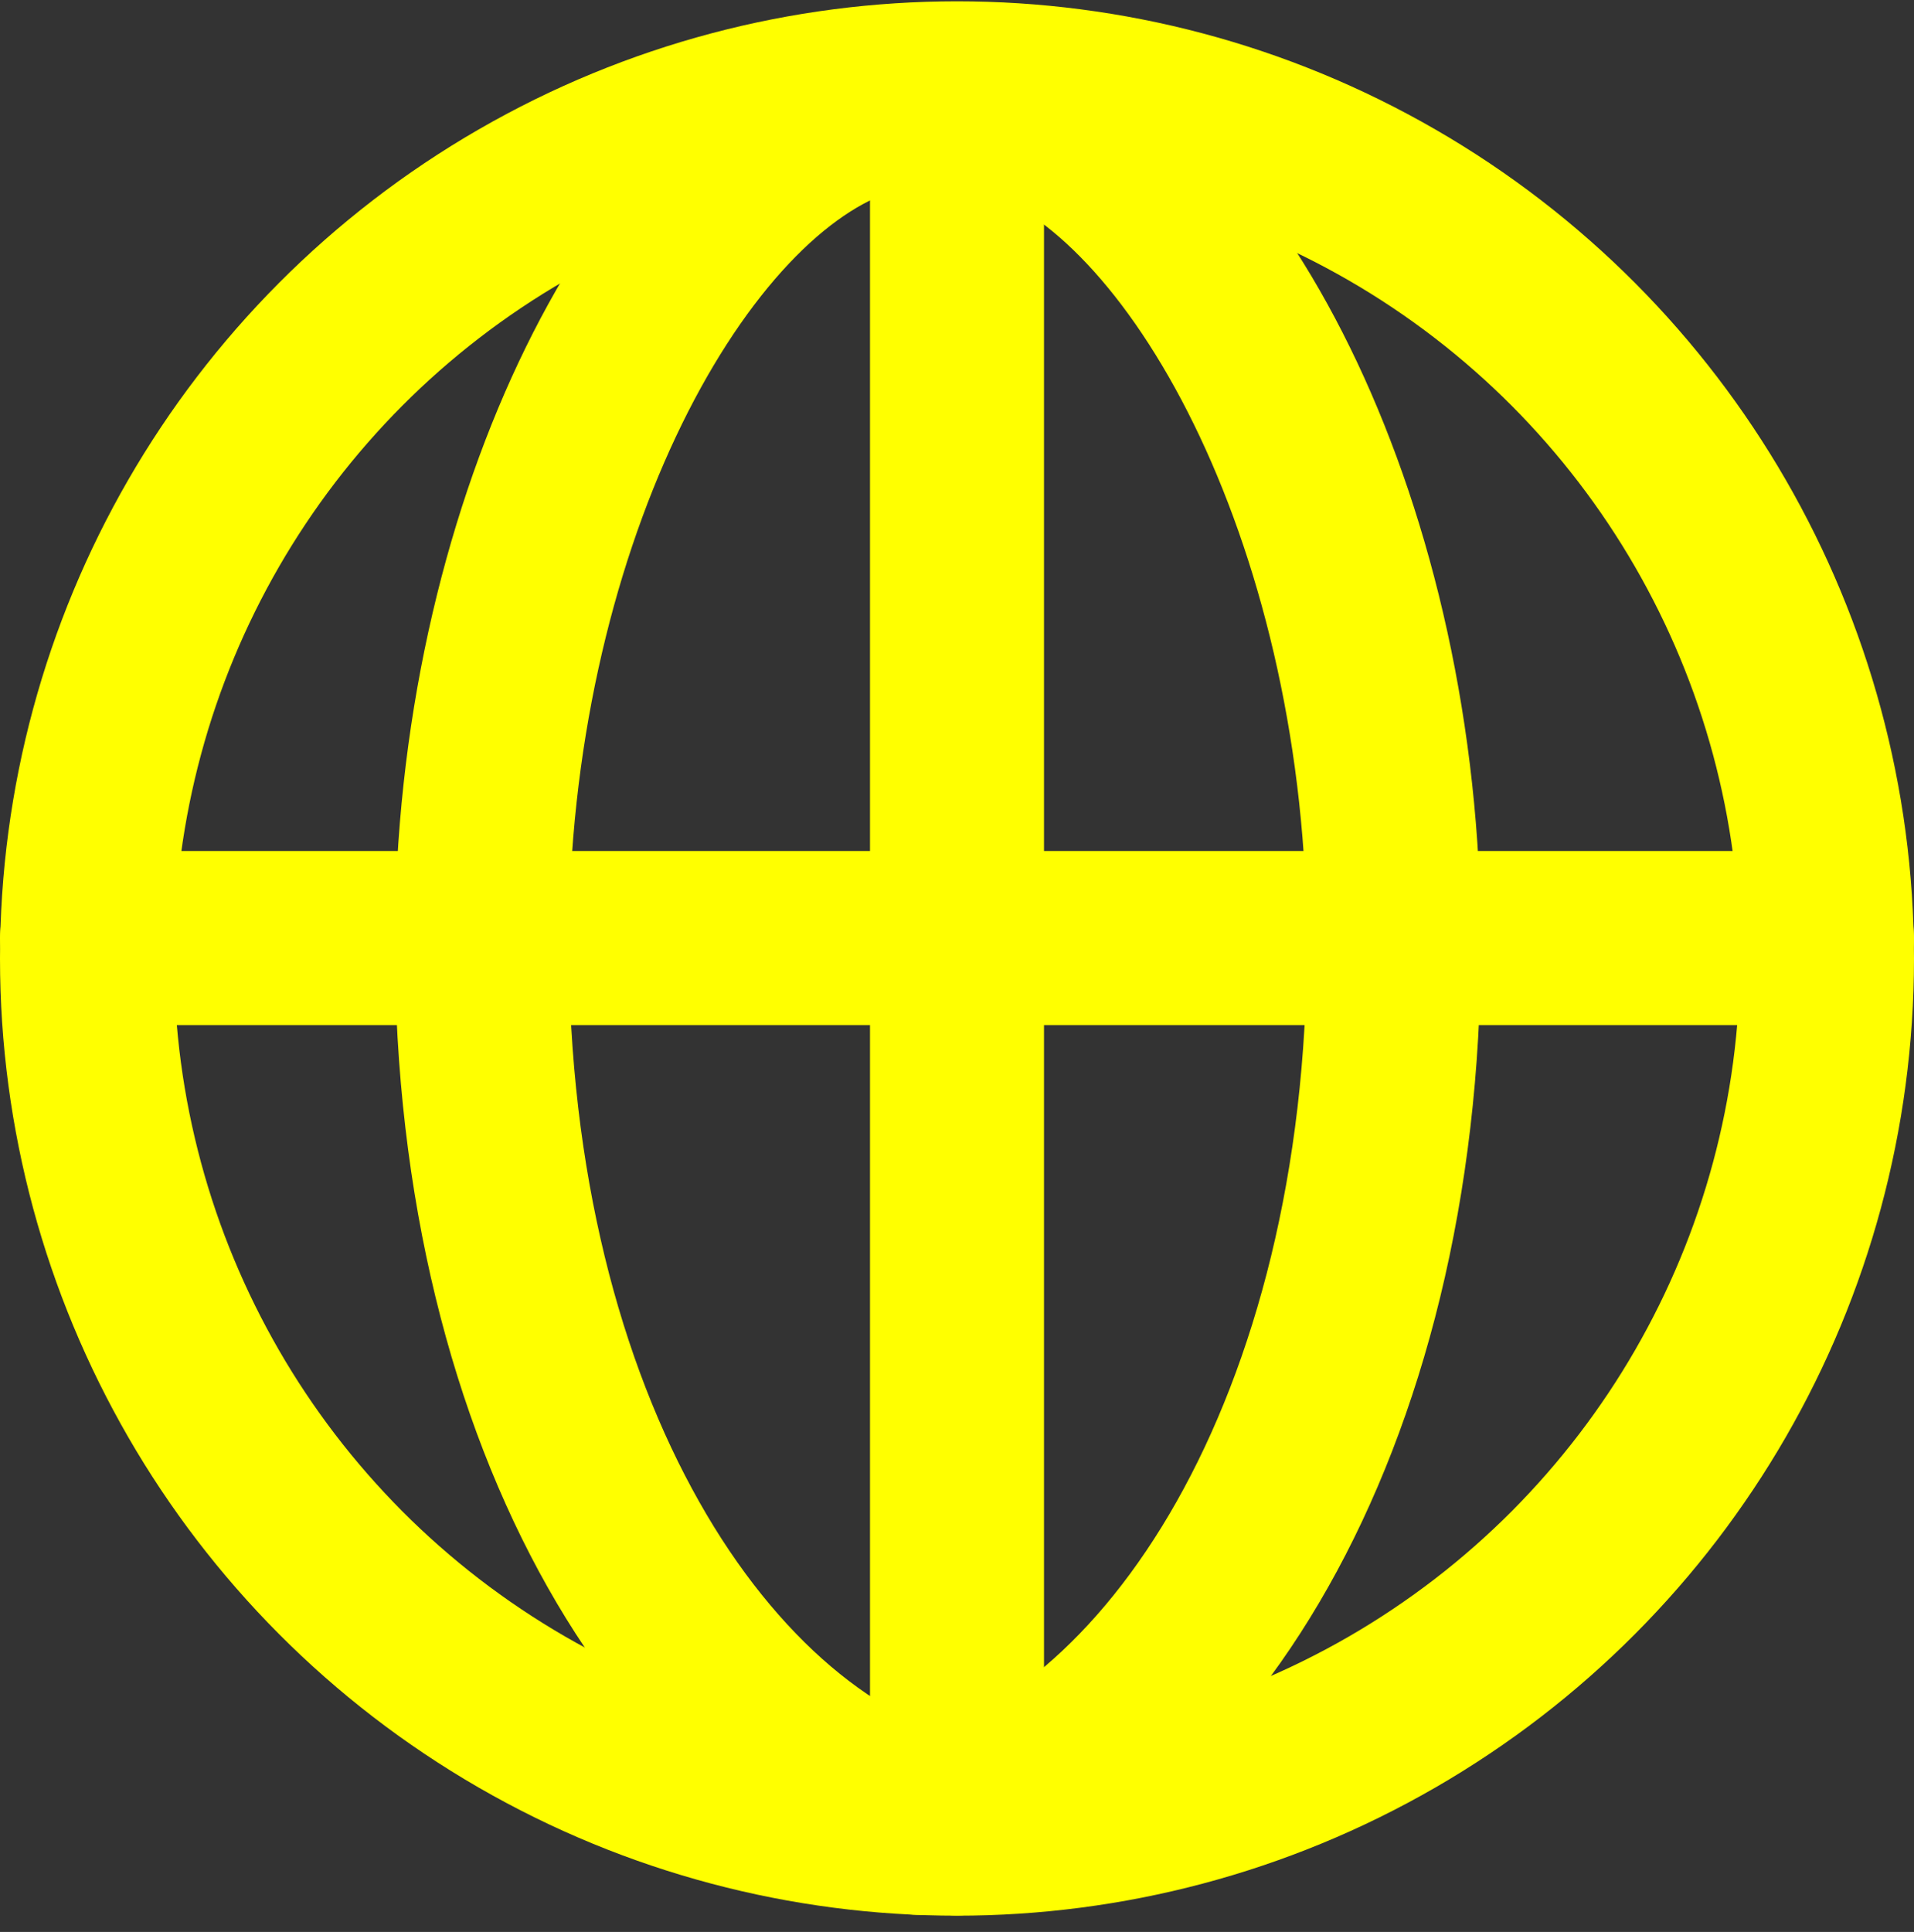
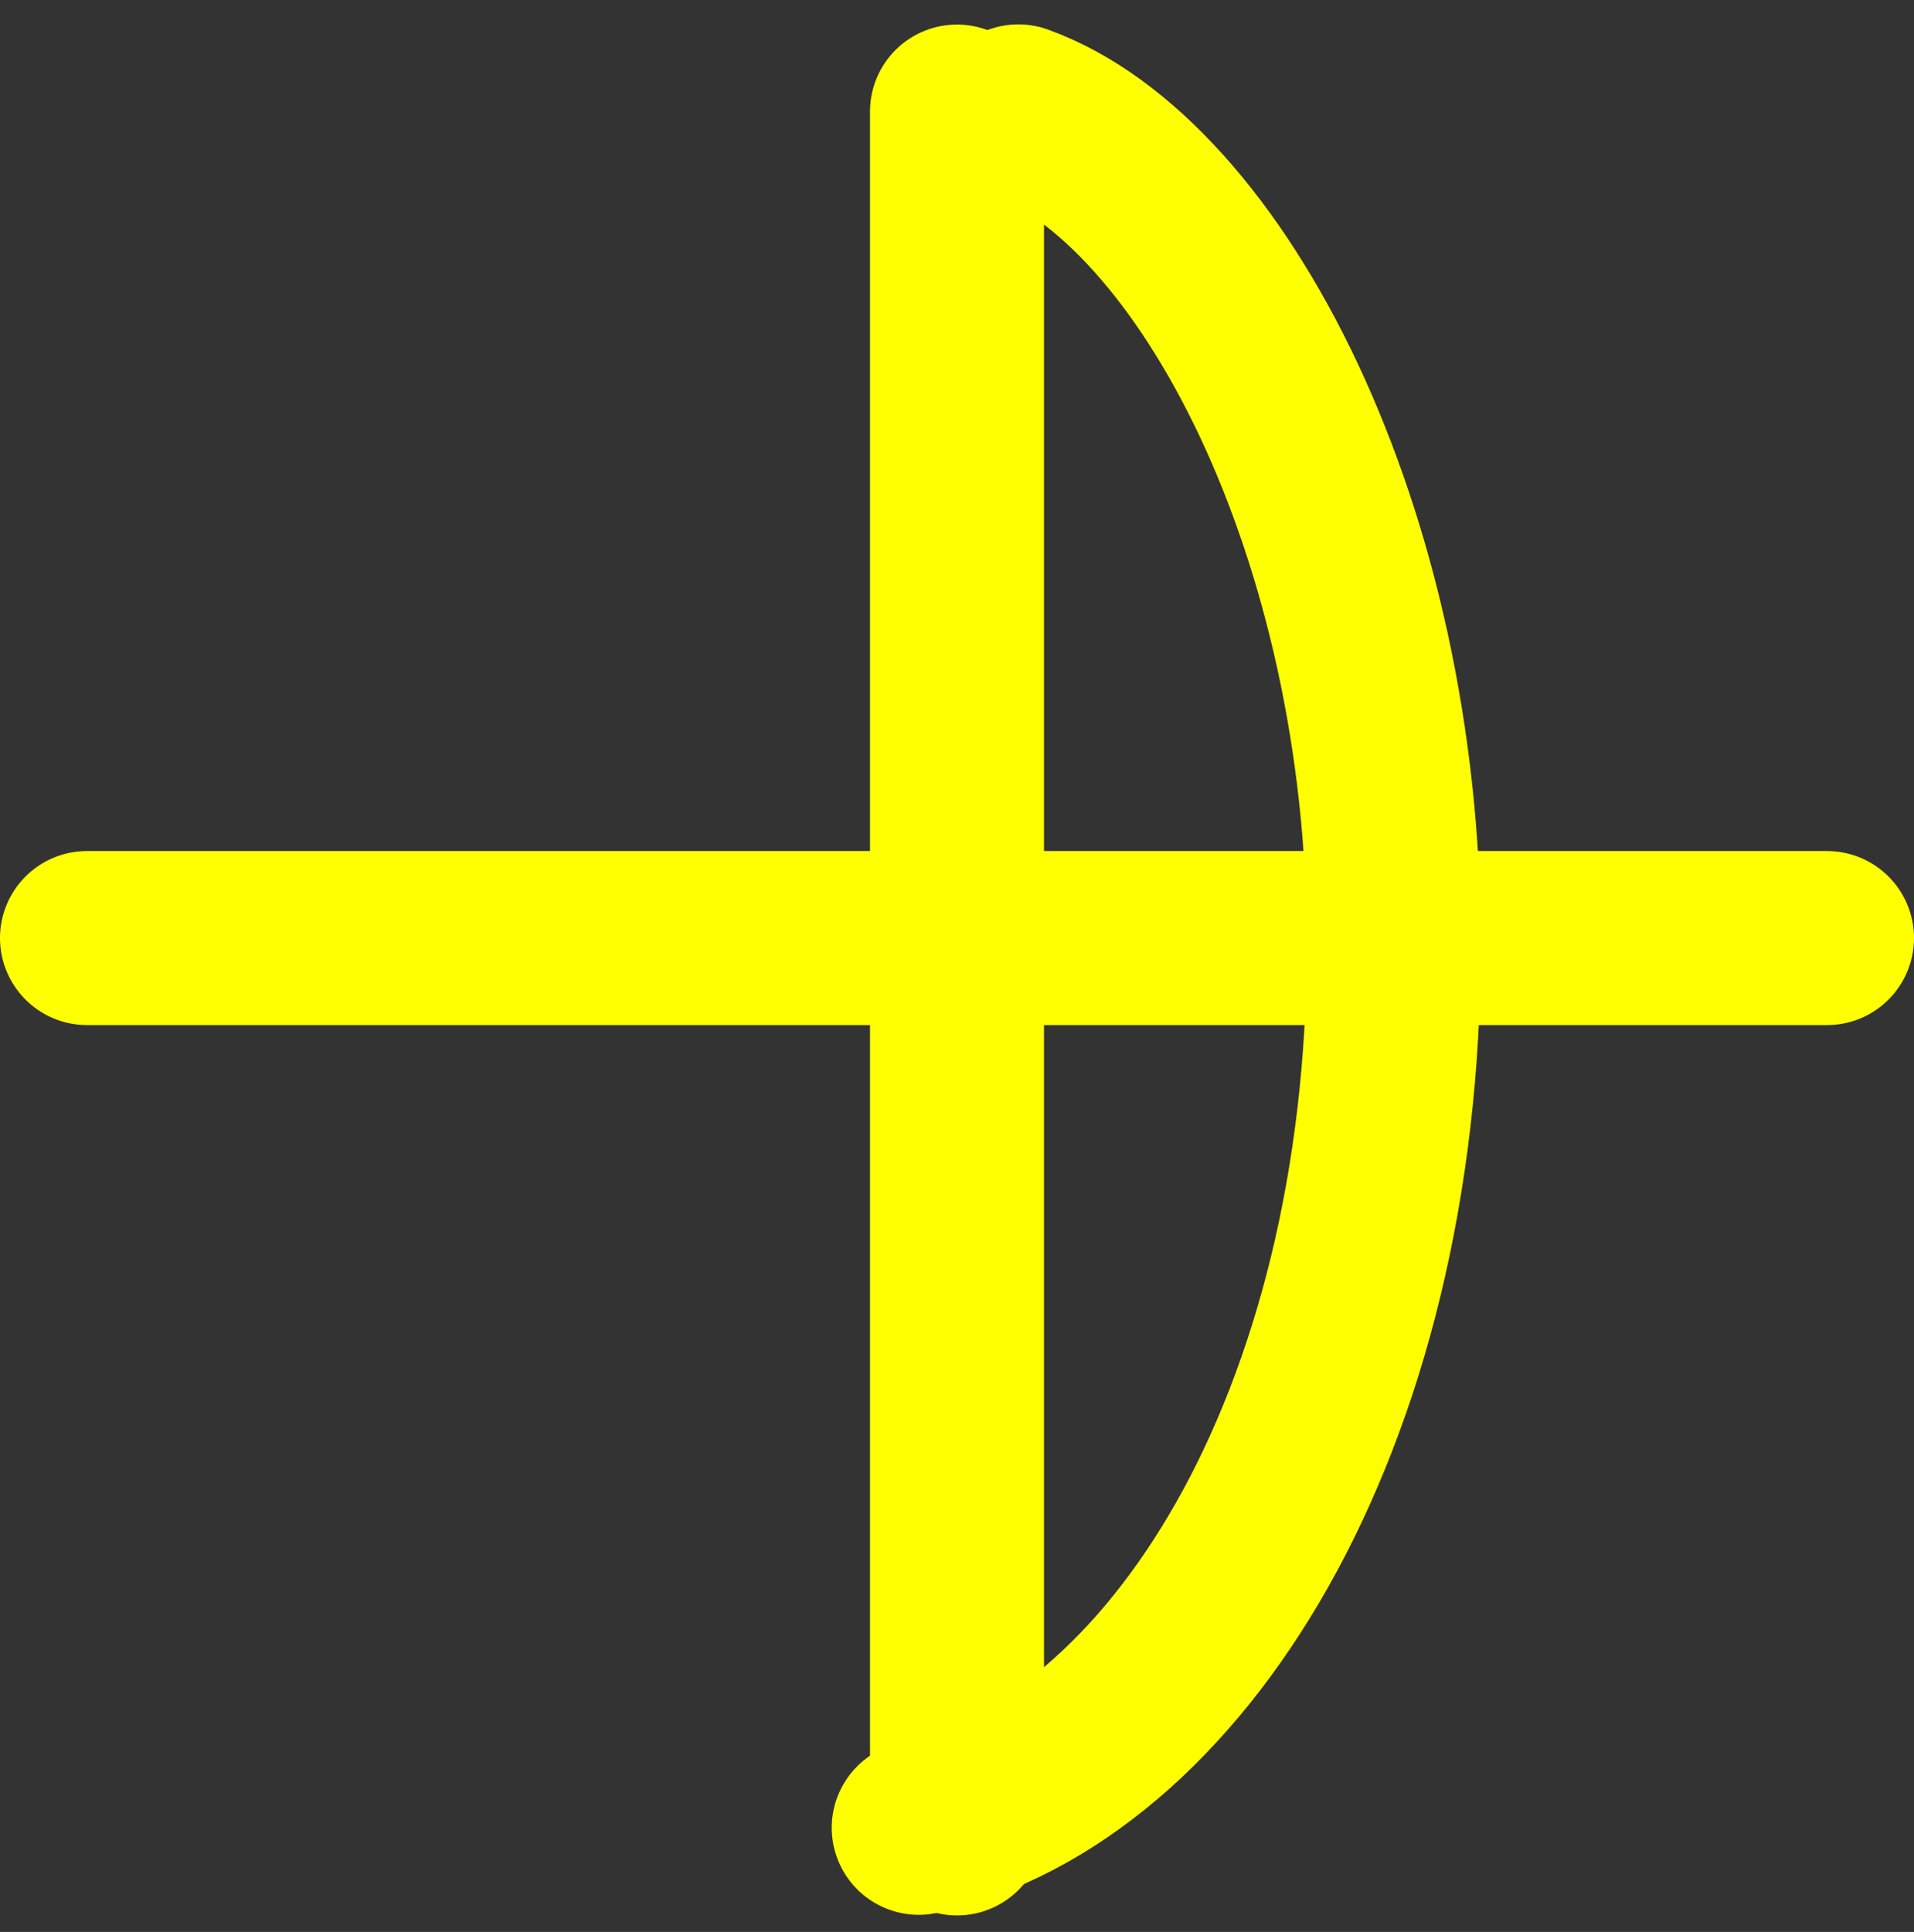
<svg xmlns="http://www.w3.org/2000/svg" width="22" height="22.202" viewBox="0 0 22 22.202">
  <rect x="0" y="0" width="22" height="22.202" fill="#333333" stroke="none" />
  <g id="Group_1052" data-name="Group 1052" transform="translate(0 0.015)">
    <g id="Group_1667" data-name="Group 1667" transform="translate(1 1)">
-       <circle id="Ellipse_129" data-name="Ellipse 129" cx="10" cy="10" r="10" transform="translate(0 0)" fill="none" stroke="#ff0" stroke-linecap="round" stroke-linejoin="round" stroke-width="2" />
      <path id="Line_17" data-name="Line 17" d="M112.316,266.57V286.3" transform="translate(-102.316 -266.303)" fill="none" stroke="#ff0" stroke-linecap="round" stroke-linejoin="round" stroke-width="2" />
      <path id="Path_3905" data-name="Path 3905" d="M112.779,266.567c2.219.8,4.316,4.839,4.316,9.569,0,5.523-2.516,9.49-5.461,10.156" transform="translate(-102.074 -266.302)" fill="none" stroke="#ff0" stroke-linecap="round" stroke-linejoin="round" stroke-width="2" />
-       <path id="Path_3906" data-name="Path 3906" d="M108.167,266.567c-2.219.8-4.316,4.839-4.316,9.569,0,5.523,2.516,9.49,5.461,10.156" transform="translate(-99.312 -266.302)" fill="none" stroke="#ff0" stroke-linecap="round" stroke-linejoin="round" stroke-width="2" />
      <path id="Line_18" data-name="Line 18" d="M116.818,281.292h-20" transform="translate(-96.818 -271.527)" fill="none" stroke="#ff0" stroke-linecap="round" stroke-linejoin="round" stroke-width="2" />
    </g>
  </g>
</svg>